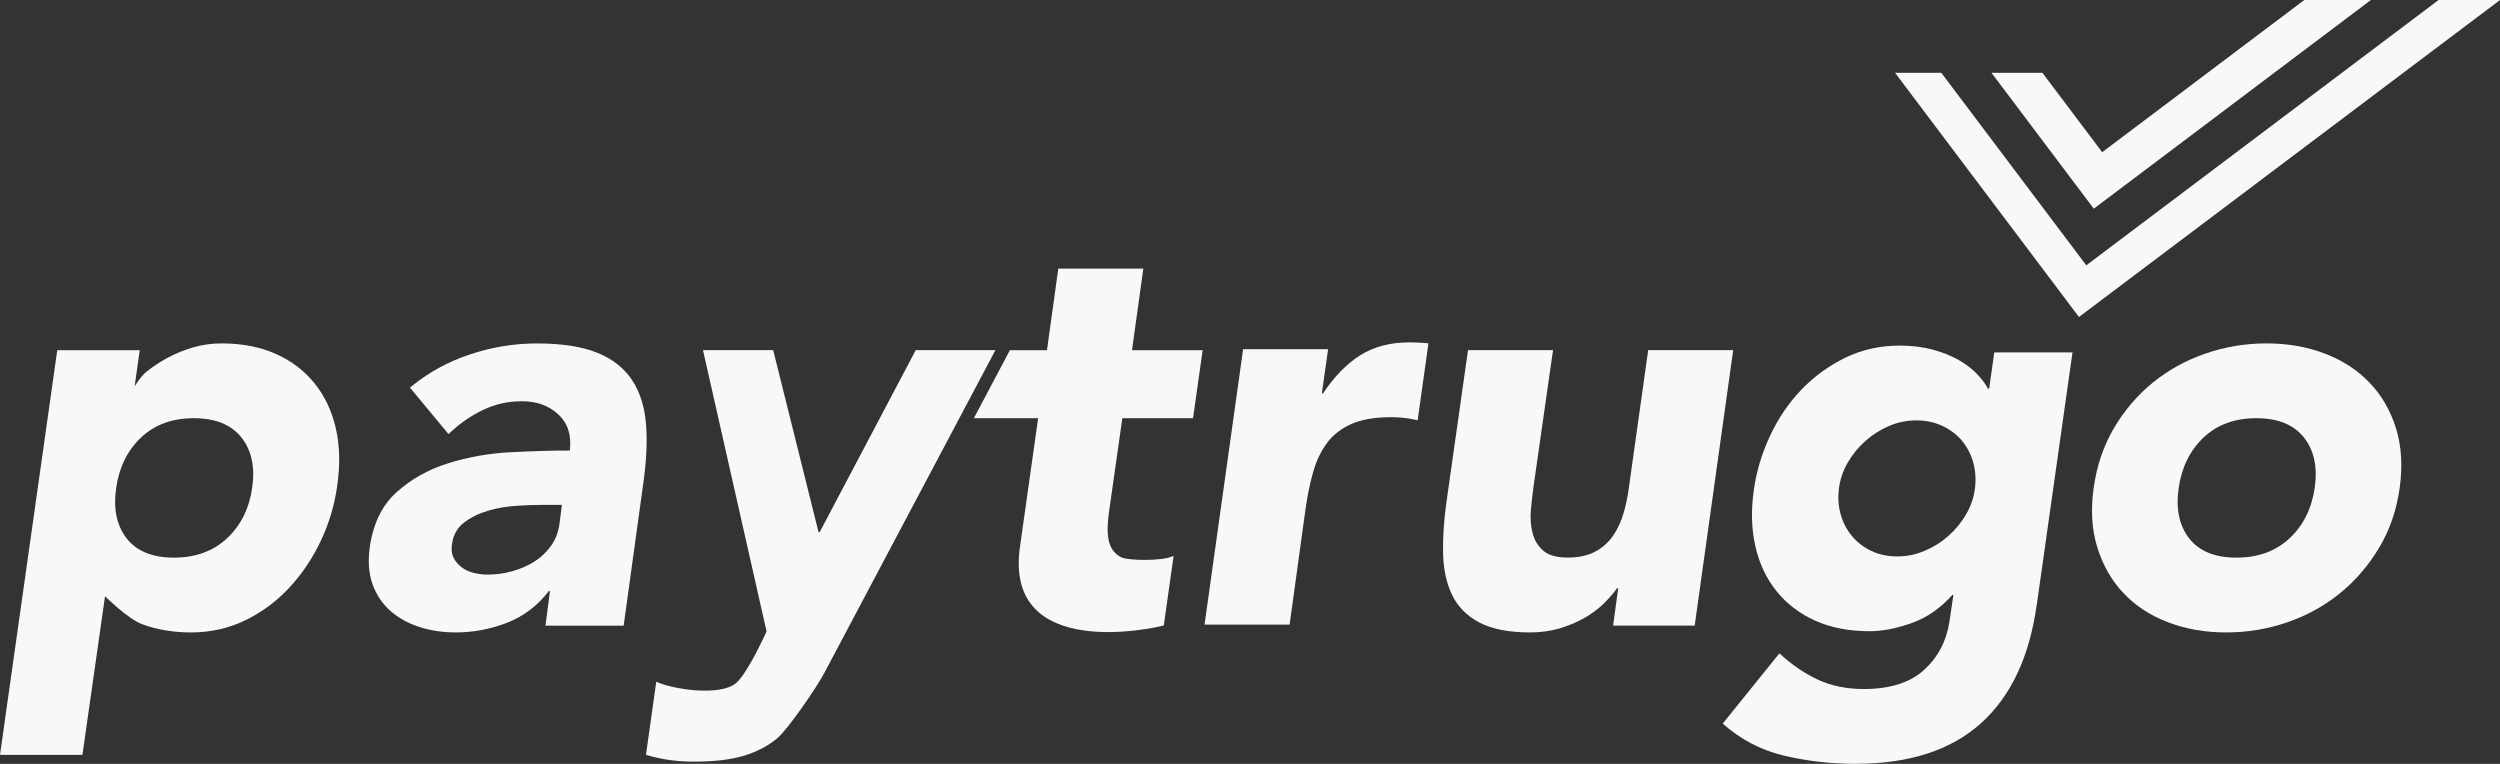
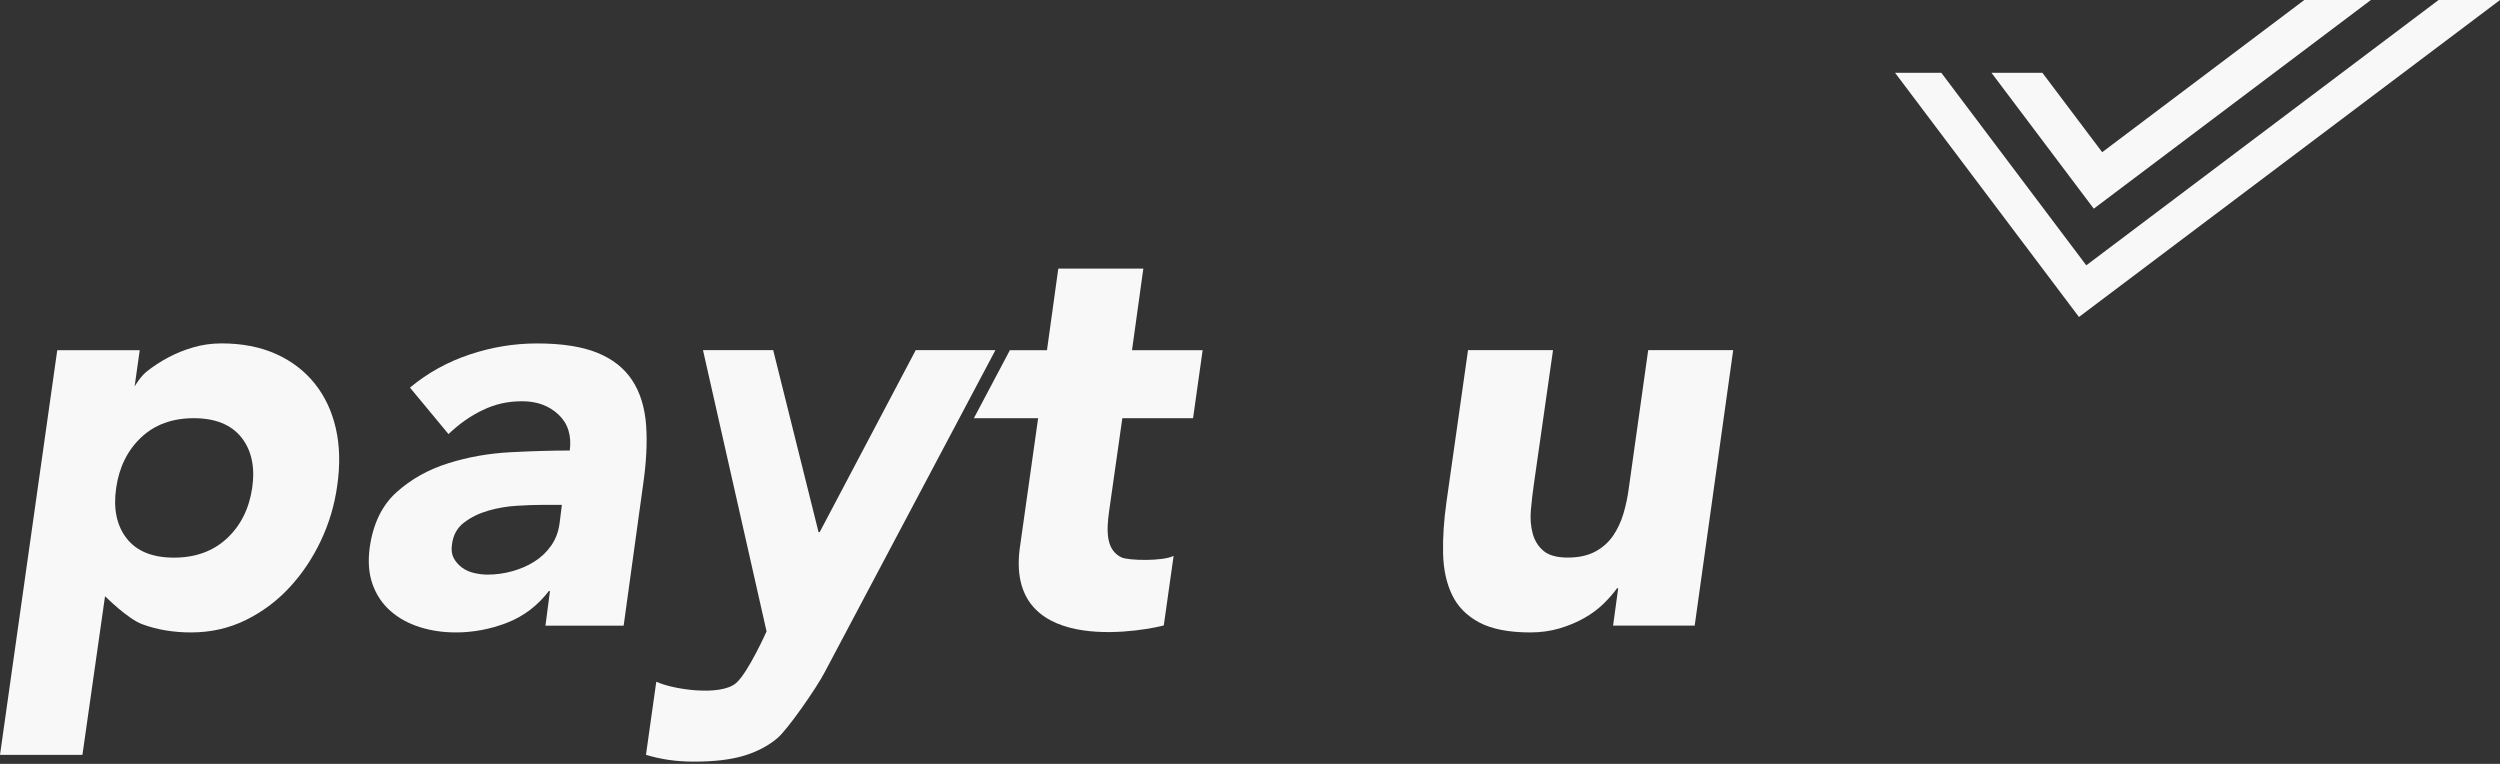
<svg xmlns="http://www.w3.org/2000/svg" width="72" height="22" viewBox="0 0 72 22" fill="none">
  <rect x="0" y="0" width="72" height="22" fill="#333333" stroke="none" />
  <g clip-path="url(#clip0_9201_18363)">
    <path d="M1.649 10.085H4.024L3.877 11.13C3.877 11.13 4.042 10.844 4.228 10.698C4.412 10.551 4.617 10.417 4.84 10.298C5.062 10.178 5.305 10.08 5.566 10.004C5.827 9.927 6.1 9.89 6.383 9.89C6.97 9.89 7.49 9.991 7.941 10.191C8.393 10.393 8.766 10.676 9.059 11.04C9.353 11.405 9.557 11.837 9.672 12.337C9.786 12.838 9.799 13.387 9.712 13.986C9.636 14.541 9.478 15.072 9.239 15.577C8.999 16.083 8.697 16.532 8.333 16.924C7.968 17.316 7.547 17.628 7.068 17.863C6.589 18.096 6.066 18.214 5.501 18.214C4.99 18.214 4.522 18.135 4.097 17.978C3.672 17.821 3.025 17.17 3.025 17.17L2.374 21.74H0L1.649 10.085ZM3.346 14.052C3.258 14.65 3.36 15.135 3.647 15.505C3.935 15.875 4.39 16.06 5.01 16.06C5.63 16.06 6.139 15.875 6.536 15.505C6.933 15.135 7.175 14.65 7.263 14.052C7.35 13.453 7.246 12.969 6.953 12.599C6.659 12.23 6.202 12.044 5.582 12.044C4.962 12.044 4.456 12.229 4.064 12.599C3.672 12.97 3.432 13.453 3.346 14.052Z" fill="#F8F8F8" />
    <path d="M15.839 17.023H15.806C15.48 17.447 15.077 17.752 14.598 17.937C14.119 18.121 13.63 18.214 13.129 18.214C12.758 18.214 12.411 18.163 12.084 18.059C11.758 17.956 11.477 17.8 11.244 17.594C11.009 17.387 10.838 17.131 10.73 16.827C10.621 16.523 10.594 16.169 10.648 15.766C10.746 15.08 11.004 14.549 11.423 14.174C11.841 13.799 12.337 13.521 12.909 13.342C13.48 13.163 14.079 13.056 14.705 13.024C15.33 12.992 15.899 12.975 16.41 12.975C16.465 12.54 16.356 12.195 16.084 11.939C15.812 11.684 15.463 11.556 15.039 11.556C14.616 11.556 14.259 11.64 13.905 11.809C13.551 11.978 13.222 12.209 12.917 12.502L11.807 11.163C12.319 10.738 12.893 10.42 13.53 10.209C14.166 9.996 14.811 9.891 15.464 9.891C16.182 9.891 16.762 9.981 17.203 10.16C17.643 10.339 17.978 10.603 18.207 10.952C18.436 11.3 18.568 11.727 18.607 12.233C18.645 12.739 18.615 13.325 18.517 13.988L17.961 18.019H15.709L15.839 17.024V17.023ZM15.578 14.541C15.393 14.541 15.162 14.549 14.885 14.566C14.607 14.582 14.335 14.629 14.068 14.705C13.802 14.781 13.567 14.895 13.367 15.048C13.165 15.2 13.049 15.413 13.016 15.684C12.994 15.837 13.01 15.964 13.064 16.067C13.119 16.171 13.195 16.261 13.293 16.337C13.391 16.413 13.508 16.467 13.645 16.5C13.781 16.533 13.914 16.549 14.044 16.549C14.284 16.549 14.521 16.516 14.754 16.451C14.988 16.386 15.2 16.294 15.391 16.173C15.581 16.054 15.742 15.901 15.872 15.716C16.003 15.531 16.085 15.313 16.117 15.063L16.182 14.541H15.578Z" fill="#F8F8F8" />
    <path d="M26.373 10.084L23.607 15.325H23.574L22.268 10.084H20.246L22.077 18.185C22.077 18.185 21.549 19.366 21.202 19.67C20.75 20.064 19.36 19.854 18.904 19.633L18.897 19.661L18.604 21.739C19.044 21.87 19.469 21.935 19.983 21.935C20.569 21.935 21.051 21.878 21.427 21.764C21.802 21.651 22.123 21.481 22.39 21.258C22.679 21.015 23.519 19.811 23.753 19.357L28.668 10.084H26.373Z" fill="#F8F8F8" />
    <path d="M32.325 12.045H34.36L34.636 10.085H32.602L32.928 7.735H30.479L30.153 10.085H29.085L28.047 12.045H29.898L29.366 15.815C28.964 19.044 33.257 18.092 33.517 18.012L33.8 16.009C33.492 16.169 32.49 16.145 32.298 16.053C31.869 15.844 31.851 15.344 31.947 14.689L32.323 12.046L32.325 12.045Z" fill="#F8F8F8" />
-     <path d="M41.008 9.877C40.866 9.866 40.726 9.861 40.584 9.861C40.04 9.861 39.572 9.984 39.18 10.228C38.788 10.474 38.43 10.84 38.102 11.33H38.069L38.25 10.056H35.802L34.691 17.988H37.141L37.597 14.675C37.651 14.284 37.725 13.923 37.818 13.598C37.91 13.271 38.043 12.991 38.218 12.758C38.392 12.523 38.627 12.341 38.92 12.21C39.213 12.08 39.594 12.015 40.063 12.015C40.248 12.015 40.422 12.028 40.585 12.055C40.664 12.069 40.745 12.085 40.828 12.105L41.139 9.89C41.097 9.885 41.053 9.88 41.009 9.876L41.008 9.877Z" fill="#F8F8F8" />
    <path d="M48.807 18.018H46.457L46.604 16.94H46.572C46.463 17.093 46.329 17.245 46.172 17.397C46.014 17.55 45.829 17.686 45.616 17.805C45.404 17.925 45.168 18.023 44.907 18.1C44.645 18.176 44.368 18.214 44.074 18.214C43.454 18.214 42.965 18.118 42.605 17.928C42.246 17.737 41.984 17.474 41.822 17.136C41.658 16.799 41.572 16.401 41.561 15.944C41.55 15.488 41.583 14.993 41.658 14.459L42.279 10.084H44.727L44.172 13.969C44.14 14.197 44.112 14.434 44.09 14.678C44.068 14.923 44.084 15.149 44.139 15.356C44.193 15.563 44.296 15.731 44.449 15.862C44.601 15.992 44.835 16.058 45.15 16.058C45.465 16.058 45.729 16.001 45.942 15.886C46.154 15.773 46.325 15.62 46.456 15.43C46.586 15.239 46.687 15.024 46.757 14.785C46.828 14.546 46.88 14.295 46.913 14.034L47.468 10.084H49.916L48.807 18.017V18.018Z" fill="#F8F8F8" />
-     <path d="M58.658 17.412C58.451 18.913 57.915 20.053 57.05 20.831C56.185 21.609 54.979 21.998 53.435 21.998C52.727 21.998 52.042 21.919 51.378 21.762C50.714 21.603 50.126 21.296 49.615 20.839L51.247 18.816C51.585 19.131 51.949 19.381 52.34 19.567C52.732 19.752 53.178 19.844 53.679 19.844C54.43 19.844 55.007 19.662 55.41 19.297C55.812 18.932 56.057 18.467 56.144 17.902L56.258 17.135H56.226C55.889 17.515 55.5 17.785 55.059 17.943C54.619 18.1 54.213 18.179 53.843 18.179C53.255 18.179 52.736 18.079 52.284 17.878C51.833 17.676 51.46 17.393 51.166 17.029C50.872 16.665 50.668 16.232 50.554 15.732C50.44 15.232 50.426 14.682 50.514 14.083C50.59 13.561 50.744 13.05 50.979 12.549C51.212 12.049 51.512 11.607 51.876 11.227C52.24 10.846 52.662 10.539 53.141 10.304C53.62 10.071 54.143 9.953 54.708 9.953C55.056 9.953 55.372 9.992 55.655 10.067C55.938 10.143 56.185 10.242 56.398 10.361C56.61 10.481 56.787 10.614 56.928 10.761C57.07 10.908 57.178 11.053 57.255 11.194H57.288L57.435 10.149H59.688L58.66 17.413L58.658 17.412ZM52.961 14.066C52.929 14.327 52.944 14.574 53.01 14.809C53.075 15.043 53.181 15.249 53.328 15.429C53.475 15.609 53.66 15.753 53.883 15.861C54.106 15.97 54.359 16.025 54.643 16.025C54.926 16.025 55.179 15.971 55.434 15.861C55.69 15.753 55.919 15.609 56.12 15.429C56.322 15.25 56.49 15.043 56.626 14.809C56.762 14.575 56.847 14.327 56.879 14.066C56.911 13.805 56.895 13.557 56.83 13.323C56.765 13.089 56.659 12.883 56.512 12.702C56.365 12.523 56.177 12.379 55.949 12.27C55.72 12.162 55.47 12.107 55.198 12.107C54.926 12.107 54.648 12.161 54.398 12.27C54.148 12.379 53.922 12.523 53.721 12.702C53.519 12.882 53.351 13.088 53.215 13.323C53.079 13.557 52.994 13.805 52.962 14.066H52.961Z" fill="#F8F8F8" />
-     <path d="M60.298 14.052C60.385 13.421 60.578 12.849 60.877 12.338C61.176 11.827 61.549 11.389 61.995 11.024C62.441 10.66 62.947 10.38 63.513 10.184C64.078 9.988 64.666 9.89 65.275 9.89C65.885 9.89 66.445 9.988 66.957 10.184C67.468 10.38 67.899 10.66 68.246 11.024C68.595 11.389 68.847 11.827 69.006 12.338C69.163 12.849 69.199 13.421 69.111 14.052C69.024 14.683 68.828 15.255 68.524 15.766C68.22 16.277 67.844 16.715 67.398 17.08C66.952 17.445 66.445 17.724 65.88 17.92C65.313 18.116 64.726 18.214 64.117 18.214C63.508 18.214 62.947 18.117 62.435 17.92C61.924 17.724 61.497 17.444 61.154 17.08C60.811 16.715 60.561 16.277 60.403 15.766C60.244 15.255 60.209 14.683 60.297 14.052H60.298ZM62.746 14.052C62.659 14.65 62.76 15.135 63.048 15.505C63.336 15.875 63.791 16.06 64.41 16.06C65.03 16.06 65.539 15.875 65.937 15.505C66.334 15.135 66.576 14.65 66.663 14.052C66.75 13.453 66.646 12.969 66.353 12.599C66.059 12.23 65.602 12.044 64.982 12.044C64.362 12.044 63.856 12.229 63.464 12.599C63.072 12.97 62.833 13.453 62.746 14.052Z" fill="#F8F8F8" />
    <path d="M68.282 0L60.301 6.01L57.355 2.097H58.821L60.543 4.383L66.364 0H68.282Z" fill="#F8F8F8" />
    <path d="M72.001 0L59.874 9.129L54.578 2.097H55.91L60.085 7.641L70.231 0H72.001Z" fill="#F8F8F8" />
  </g>
  <defs>
    <clipPath id="clip0_9201_18363">
      <rect width="72" height="21.997" fill="white" />
    </clipPath>
  </defs>
</svg>